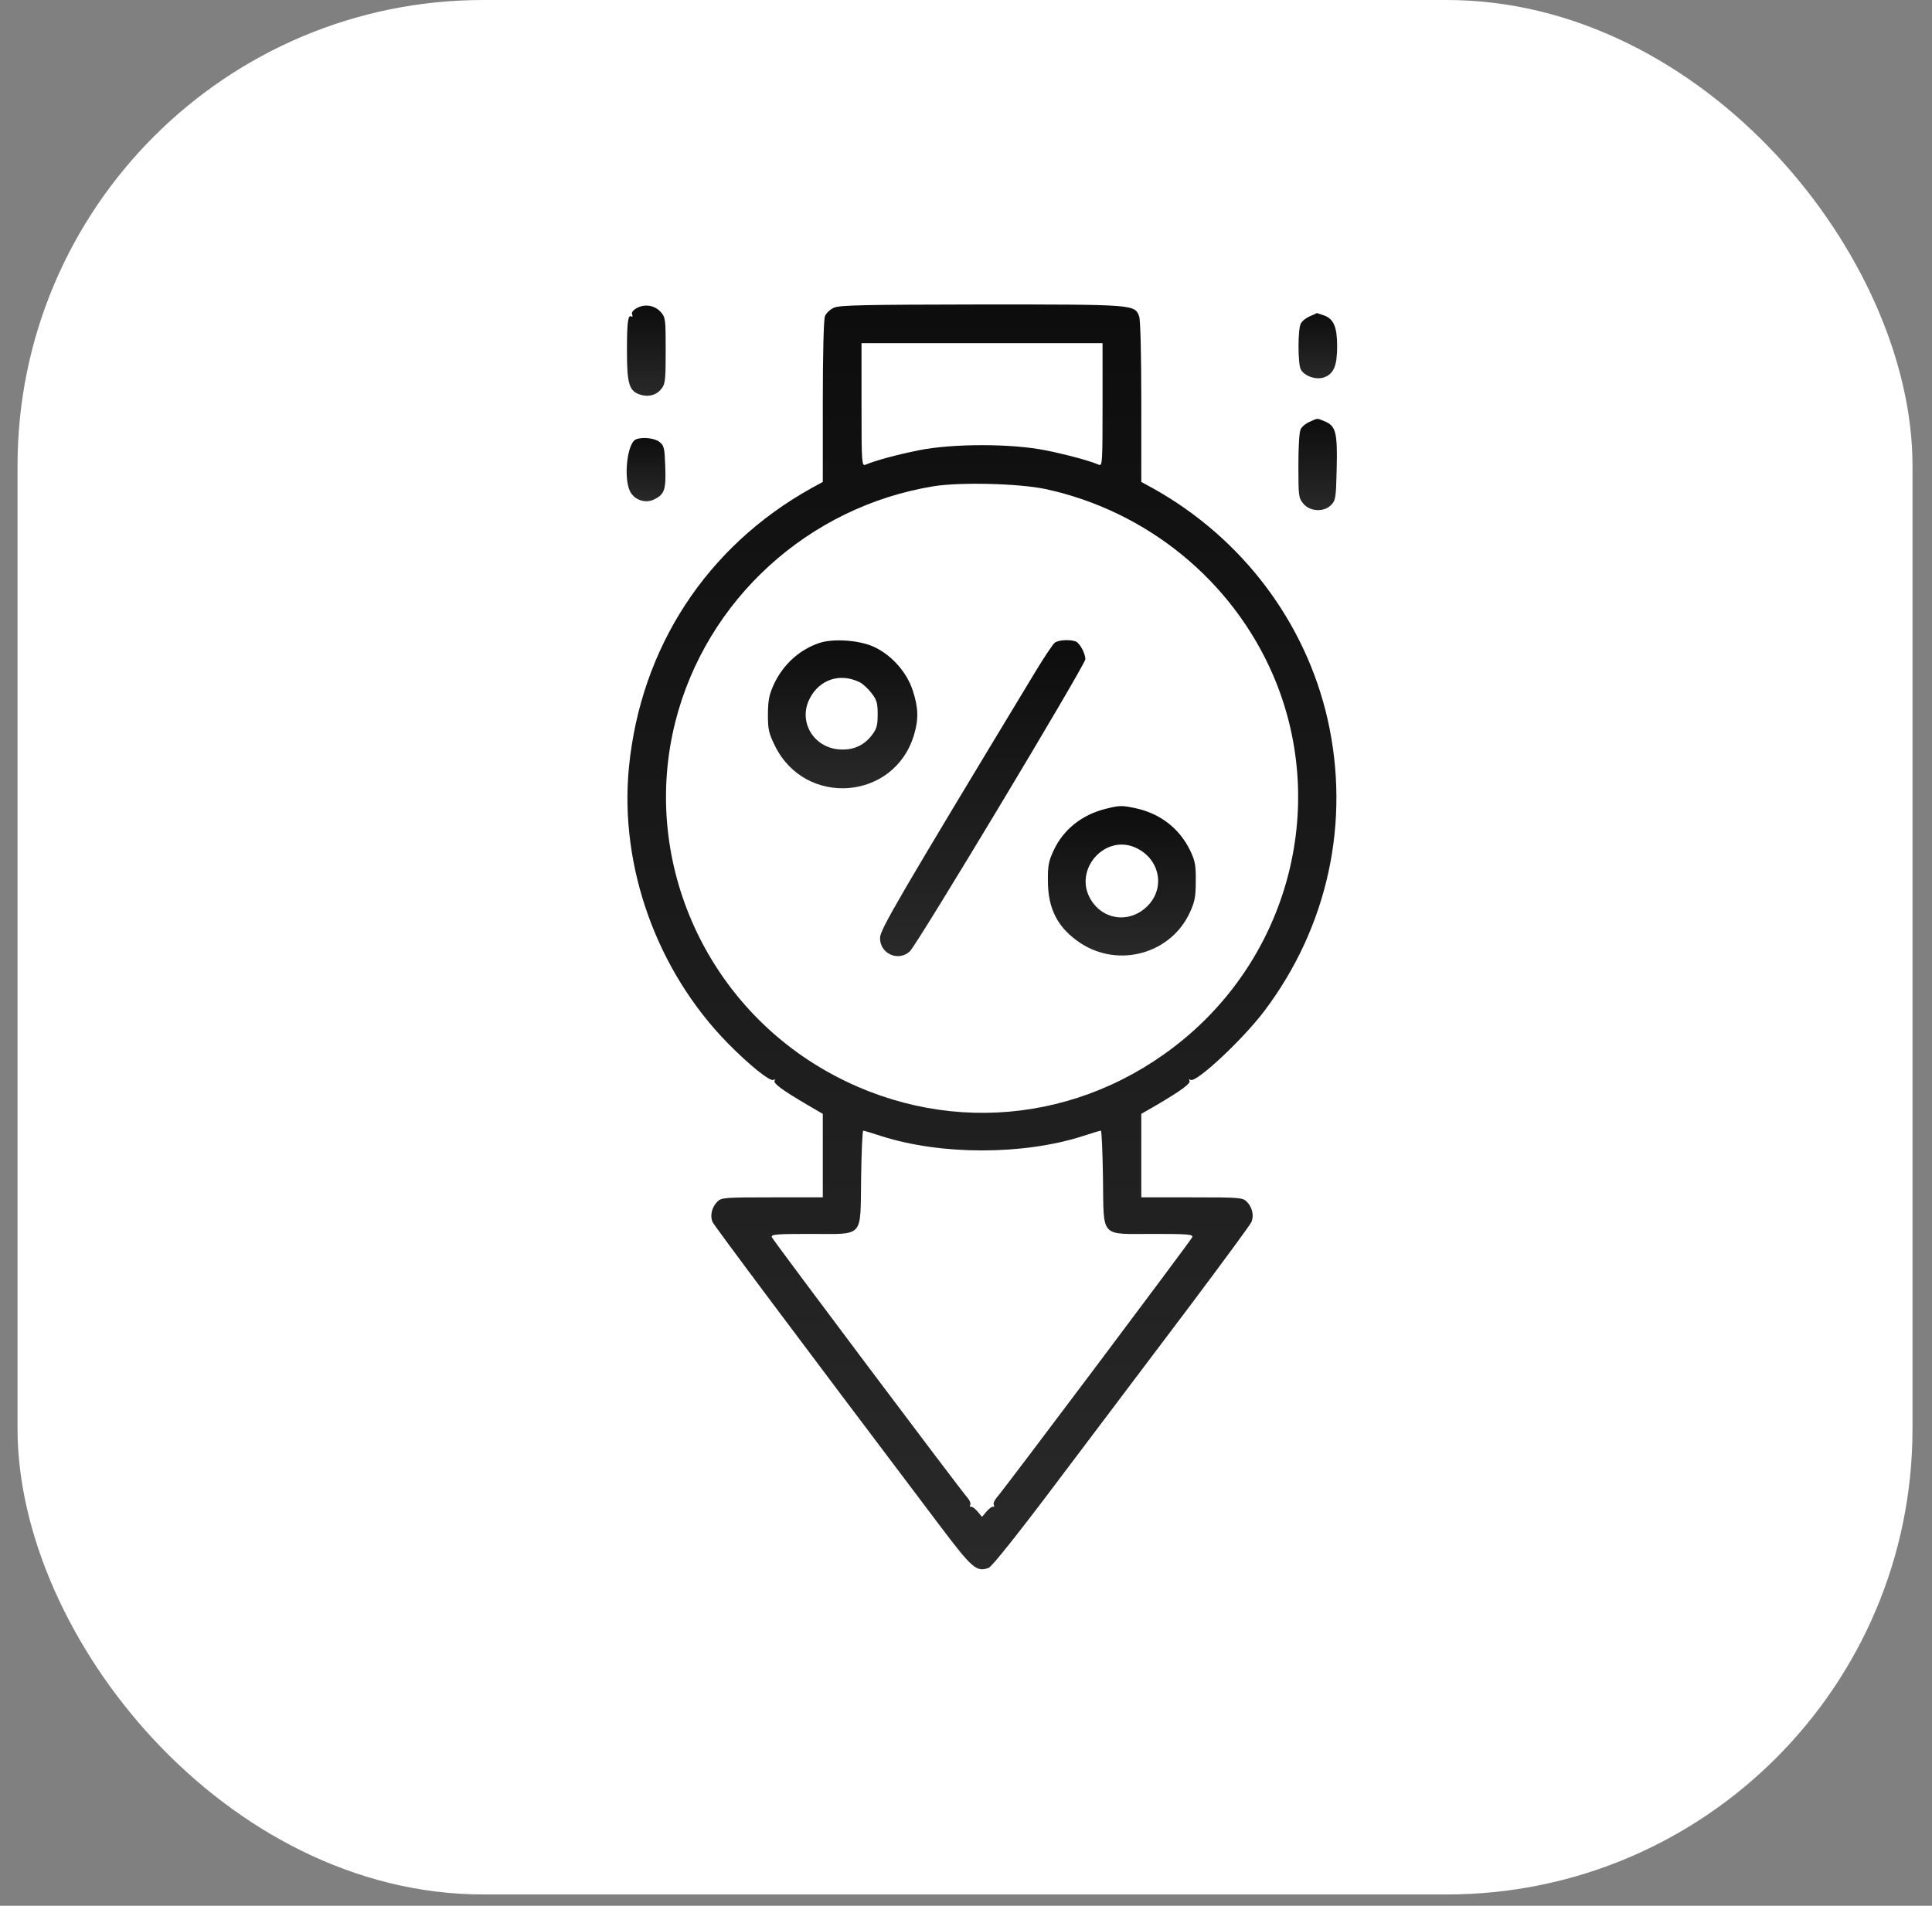
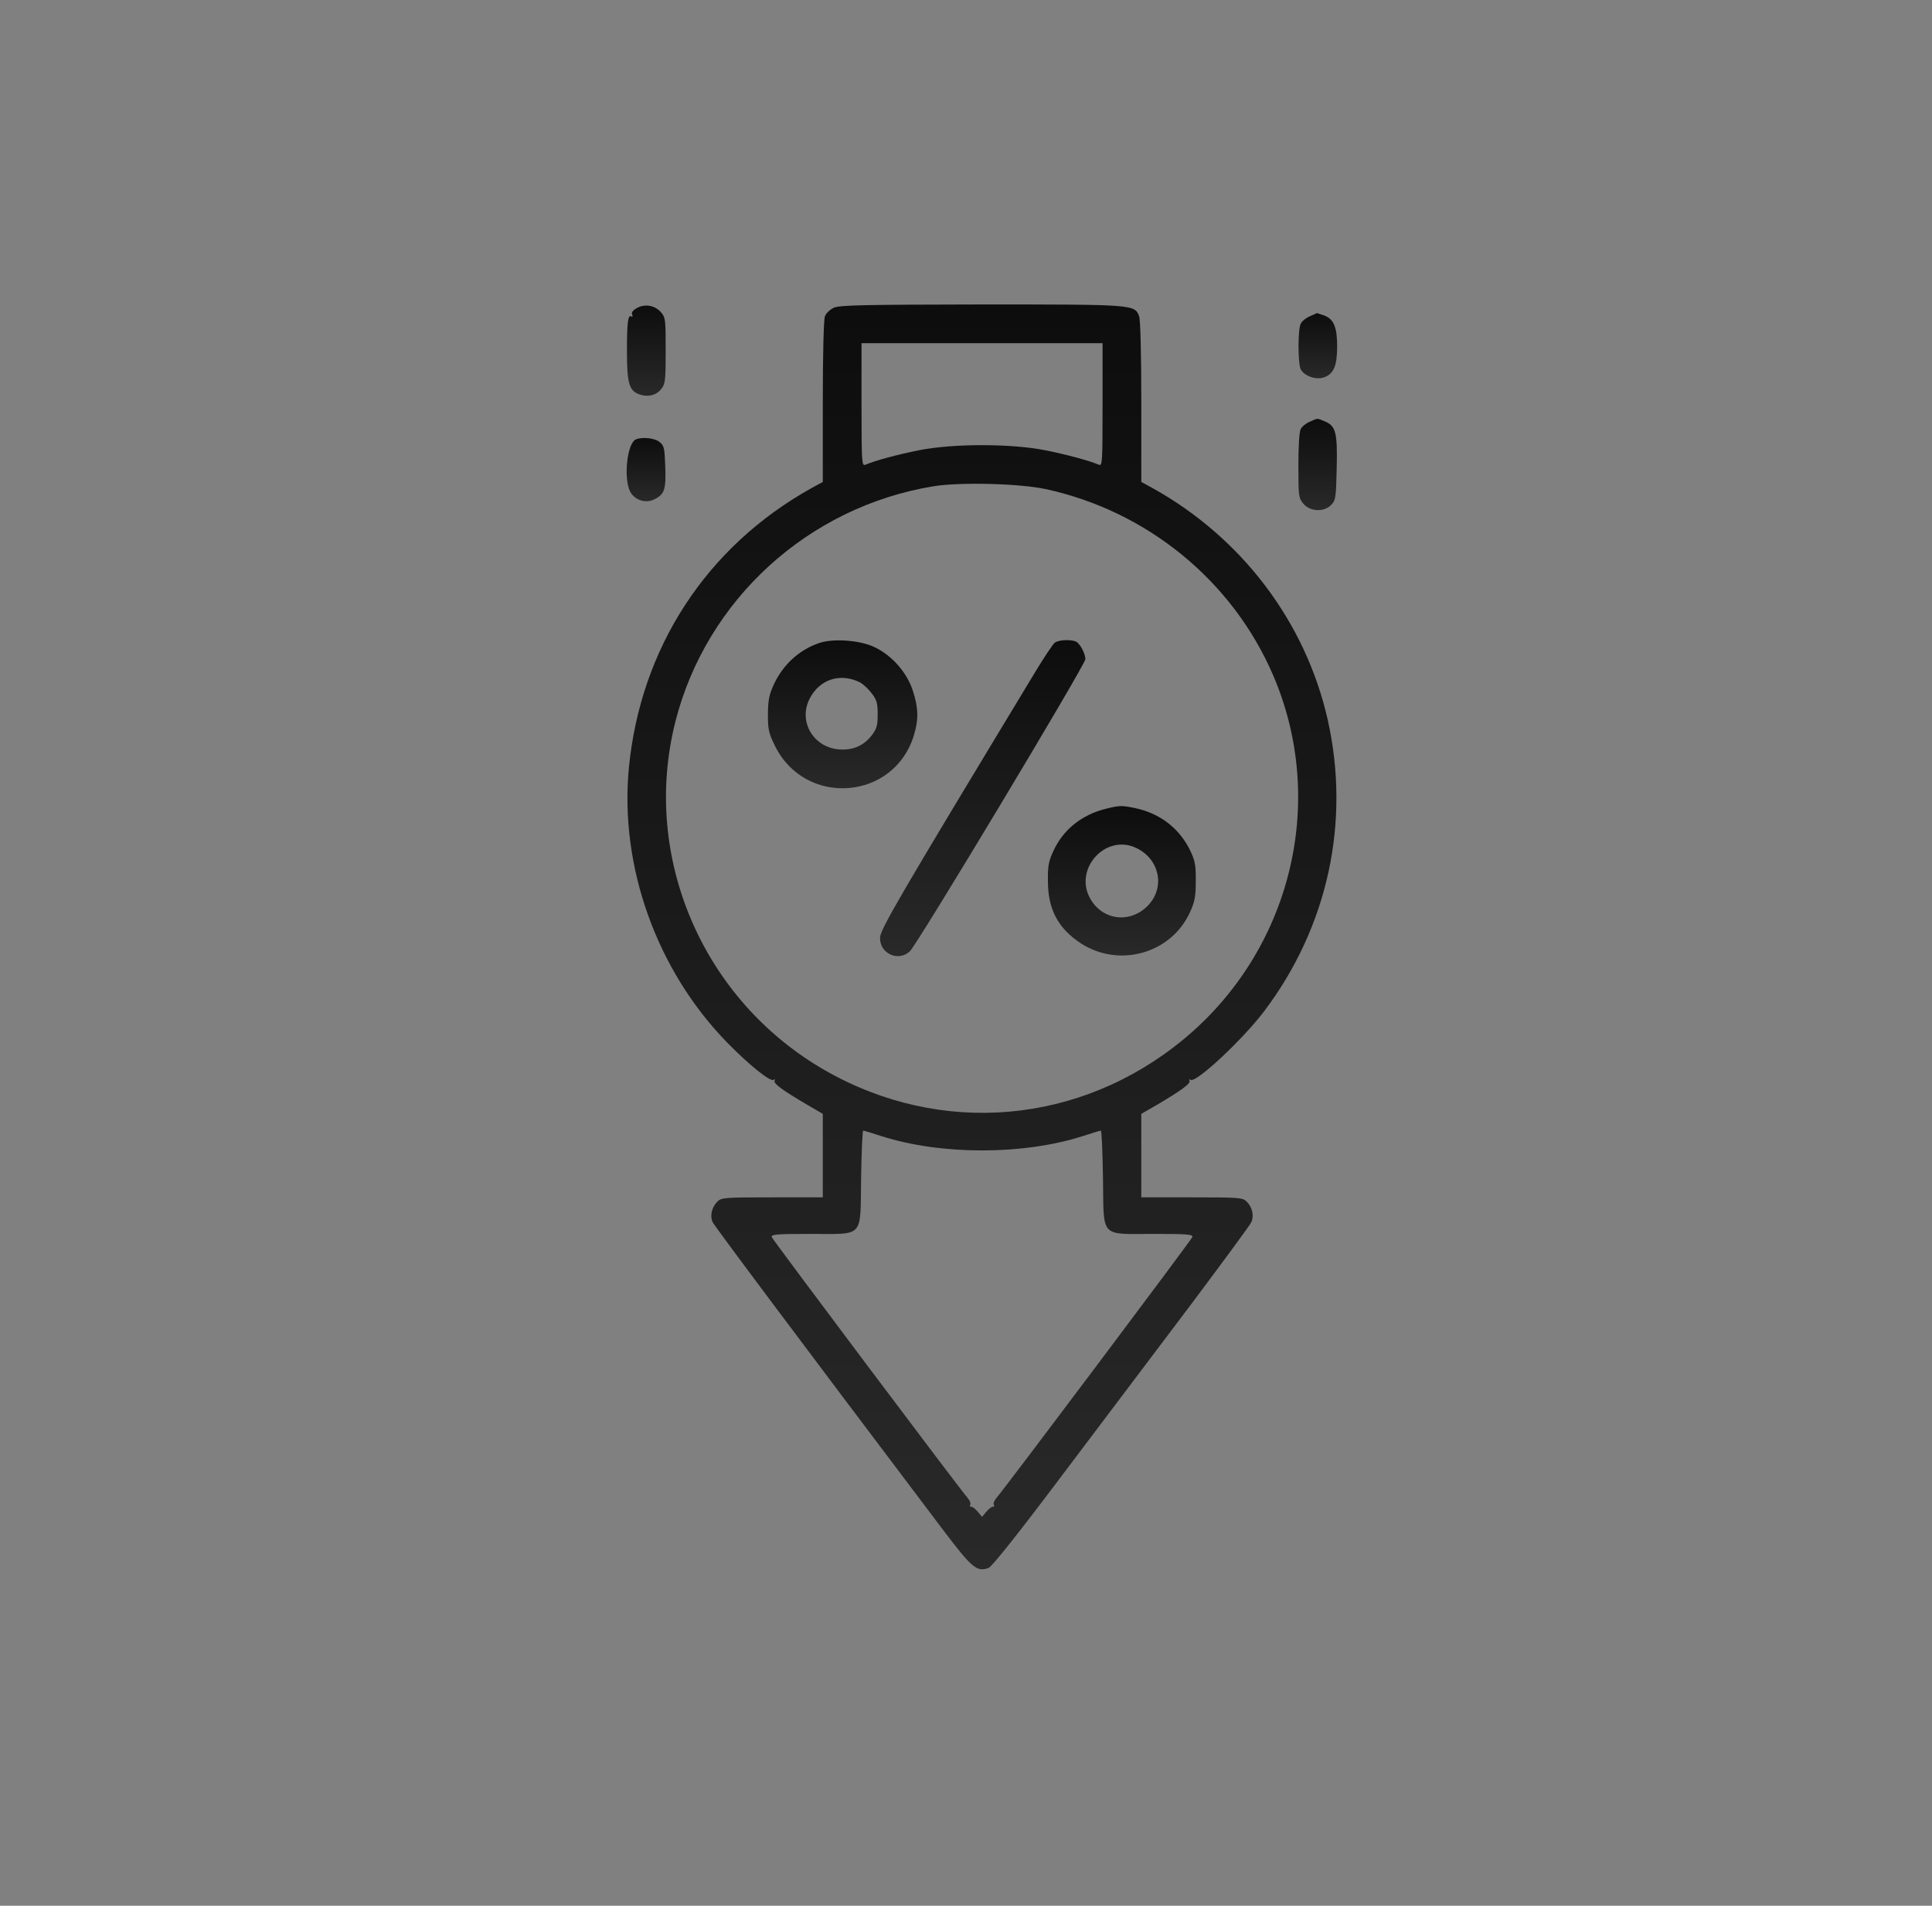
<svg xmlns="http://www.w3.org/2000/svg" width="75" height="74" viewBox="0 0 75 74" fill="none">
  <rect x="0" y="0" width="75" height="74" fill="#808080" stroke="none" />
-   <rect x="0.681" width="73.562" height="73.562" rx="18.082" fill="white" />
  <path d="M24.731 11.957C24.58 12.04 24.505 12.132 24.539 12.207C24.564 12.274 24.555 12.316 24.514 12.291C24.38 12.199 24.338 12.5 24.338 13.628C24.338 14.889 24.422 15.173 24.823 15.315C25.157 15.432 25.483 15.349 25.675 15.098C25.825 14.914 25.842 14.764 25.842 13.611C25.842 12.408 25.834 12.324 25.658 12.124C25.424 11.856 25.04 11.79 24.731 11.957Z" fill="url(#paint0_linear_17225_11211)" />
  <path d="M32.375 11.947C32.224 12.014 32.066 12.164 32.024 12.281C31.974 12.415 31.941 13.752 31.941 15.606V18.714L31.498 18.956C27.429 21.221 24.864 25.155 24.413 29.817C24.046 33.652 25.499 37.696 28.248 40.503C29.075 41.346 29.902 42.015 30.027 41.931C30.086 41.898 30.102 41.906 30.069 41.965C30.011 42.065 30.37 42.332 31.339 42.9L31.941 43.251V44.872V46.493H29.977C28.131 46.493 28.006 46.501 27.847 46.66C27.63 46.877 27.554 47.211 27.663 47.453C27.738 47.612 30.746 51.639 36.51 59.275C37.739 60.904 37.914 61.054 38.382 60.879C38.515 60.821 39.493 59.601 41.256 57.253C42.718 55.315 44.948 52.358 46.202 50.695C47.455 49.024 48.524 47.571 48.574 47.462C48.691 47.211 48.616 46.877 48.399 46.66C48.24 46.501 48.115 46.493 46.268 46.493H44.305V44.872V43.251L44.915 42.9C45.876 42.332 46.235 42.065 46.176 41.965C46.143 41.906 46.16 41.898 46.218 41.931C46.427 42.065 48.24 40.369 49.075 39.266C51.548 35.991 52.434 31.914 51.54 27.938C50.679 24.153 48.215 20.886 44.748 18.956L44.305 18.714V15.606C44.305 13.752 44.272 12.415 44.221 12.281C44.046 11.822 44.046 11.822 38.106 11.822C33.586 11.83 32.6 11.847 32.375 11.947ZM42.801 15.715C42.801 17.962 42.793 18.104 42.659 18.046C42.258 17.879 41.414 17.653 40.587 17.486C39.267 17.219 36.978 17.219 35.658 17.486C34.831 17.653 33.987 17.879 33.595 18.046C33.453 18.104 33.444 17.962 33.444 15.715V13.326H38.123H42.801V15.715ZM40.587 18.99C44.531 19.842 47.839 22.549 49.418 26.208C51.54 31.129 50.12 36.902 45.951 40.352C41.941 43.669 36.527 44.137 32.032 41.564C27.279 38.84 24.889 33.276 26.218 28.021C27.421 23.284 31.381 19.675 36.243 18.881C37.287 18.714 39.568 18.773 40.587 18.99ZM34.23 44.12C36.544 44.855 39.702 44.855 42.016 44.12C42.375 44.003 42.701 43.903 42.734 43.903C42.768 43.903 42.801 44.73 42.818 45.749C42.851 48.105 42.676 47.913 44.781 47.913C46.11 47.913 46.319 47.93 46.285 48.038C46.235 48.164 38.975 57.838 38.682 58.164C38.599 58.264 38.549 58.381 38.582 58.44C38.607 58.49 38.599 58.515 38.557 58.506C38.515 58.49 38.398 58.573 38.298 58.69L38.123 58.899L37.947 58.69C37.847 58.573 37.73 58.49 37.688 58.506C37.647 58.515 37.638 58.49 37.663 58.44C37.697 58.381 37.647 58.264 37.563 58.164C37.271 57.838 30.011 48.164 29.96 48.038C29.927 47.93 30.136 47.913 31.464 47.913C33.57 47.913 33.394 48.105 33.428 45.749C33.444 44.73 33.478 43.903 33.511 43.903C33.544 43.903 33.87 44.003 34.23 44.12Z" fill="url(#paint1_linear_17225_11211)" />
  <path d="M31.815 24.964C31.038 25.223 30.403 25.799 30.044 26.568C29.852 26.985 29.818 27.186 29.81 27.737C29.81 28.331 29.843 28.473 30.086 28.965C31.264 31.355 34.731 31.079 35.483 28.531C35.666 27.921 35.65 27.47 35.433 26.81C35.207 26.117 34.639 25.465 33.971 25.139C33.419 24.863 32.375 24.78 31.815 24.964ZM33.377 26.493C33.503 26.559 33.712 26.752 33.837 26.919C34.037 27.178 34.071 27.303 34.071 27.737C34.071 28.163 34.037 28.297 33.845 28.548C33.528 28.957 33.11 29.141 32.567 29.099C31.564 29.016 30.98 28.005 31.431 27.128C31.815 26.376 32.617 26.117 33.377 26.493Z" fill="url(#paint2_linear_17225_11211)" />
  <path d="M40.947 24.956C40.871 25.015 40.537 25.516 40.203 26.067C34.839 34.94 34.163 36.101 34.163 36.418C34.154 37.028 34.864 37.354 35.316 36.945C35.591 36.703 42.133 25.808 42.133 25.599C42.133 25.366 41.916 24.973 41.757 24.906C41.523 24.822 41.089 24.848 40.947 24.956Z" fill="url(#paint3_linear_17225_11211)" />
  <path d="M42.927 31.405C41.991 31.639 41.273 32.215 40.897 33.034C40.713 33.426 40.671 33.618 40.68 34.212C40.68 35.306 41.072 36.05 41.966 36.635C43.462 37.595 45.467 37.019 46.194 35.423C46.386 35.005 46.419 34.805 46.419 34.212C46.428 33.61 46.394 33.426 46.202 33.025C45.784 32.165 45.041 31.588 44.072 31.38C43.545 31.271 43.47 31.271 42.927 31.405ZM44.105 32.925C44.991 33.343 45.233 34.395 44.615 35.106C43.946 35.866 42.835 35.774 42.334 34.913C41.657 33.761 42.91 32.357 44.105 32.925Z" fill="url(#paint4_linear_17225_11211)" />
  <path d="M50.847 12.282C50.705 12.34 50.546 12.466 50.496 12.566C50.379 12.783 50.379 14.12 50.496 14.345C50.638 14.604 51.089 14.763 51.398 14.654C51.774 14.521 51.908 14.203 51.908 13.451C51.908 12.699 51.774 12.382 51.398 12.248C51.248 12.198 51.131 12.156 51.123 12.156C51.114 12.165 50.997 12.215 50.847 12.282Z" fill="url(#paint5_linear_17225_11211)" />
  <path d="M50.846 16.376C50.704 16.434 50.545 16.56 50.495 16.66C50.437 16.752 50.403 17.345 50.403 18.08C50.403 19.283 50.412 19.342 50.604 19.567C50.863 19.868 51.398 19.893 51.673 19.609C51.849 19.433 51.865 19.333 51.89 18.205C51.924 16.802 51.857 16.543 51.439 16.367C51.113 16.234 51.18 16.225 50.846 16.376Z" fill="url(#paint6_linear_17225_11211)" />
  <path d="M24.689 17.06C24.346 17.194 24.196 18.572 24.463 19.09C24.639 19.424 25.073 19.566 25.416 19.382C25.8 19.19 25.858 18.998 25.825 18.112C25.8 17.402 25.783 17.302 25.599 17.16C25.416 17.01 24.939 16.959 24.689 17.06Z" fill="url(#paint7_linear_17225_11211)" />
  <defs>
    <linearGradient id="paint0_linear_17225_11211" x1="25.09" y1="15.367" x2="25.09" y2="11.866" gradientUnits="userSpaceOnUse">
      <stop stop-color="#292929" />
      <stop offset="1" stop-color="#0D0D0D" />
    </linearGradient>
    <linearGradient id="paint1_linear_17225_11211" x1="38.118" y1="60.936" x2="38.118" y2="11.822" gradientUnits="userSpaceOnUse">
      <stop stop-color="#292929" />
      <stop offset="1" stop-color="#0D0D0D" />
    </linearGradient>
    <linearGradient id="paint2_linear_17225_11211" x1="32.71" y1="30.609" x2="32.71" y2="24.866" gradientUnits="userSpaceOnUse">
      <stop stop-color="#292929" />
      <stop offset="1" stop-color="#0D0D0D" />
    </linearGradient>
    <linearGradient id="paint3_linear_17225_11211" x1="38.148" y1="37.127" x2="38.148" y2="24.856" gradientUnits="userSpaceOnUse">
      <stop stop-color="#292929" />
      <stop offset="1" stop-color="#0D0D0D" />
    </linearGradient>
    <linearGradient id="paint4_linear_17225_11211" x1="43.55" y1="37.102" x2="43.55" y2="31.301" gradientUnits="userSpaceOnUse">
      <stop stop-color="#292929" />
      <stop offset="1" stop-color="#0D0D0D" />
    </linearGradient>
    <linearGradient id="paint5_linear_17225_11211" x1="51.158" y1="14.689" x2="51.158" y2="12.156" gradientUnits="userSpaceOnUse">
      <stop stop-color="#292929" />
      <stop offset="1" stop-color="#0D0D0D" />
    </linearGradient>
    <linearGradient id="paint6_linear_17225_11211" x1="51.151" y1="19.808" x2="51.151" y2="16.265" gradientUnits="userSpaceOnUse">
      <stop stop-color="#292929" />
      <stop offset="1" stop-color="#0D0D0D" />
    </linearGradient>
    <linearGradient id="paint7_linear_17225_11211" x1="25.079" y1="19.463" x2="25.079" y2="17.008" gradientUnits="userSpaceOnUse">
      <stop stop-color="#292929" />
      <stop offset="1" stop-color="#0D0D0D" />
    </linearGradient>
  </defs>
</svg>